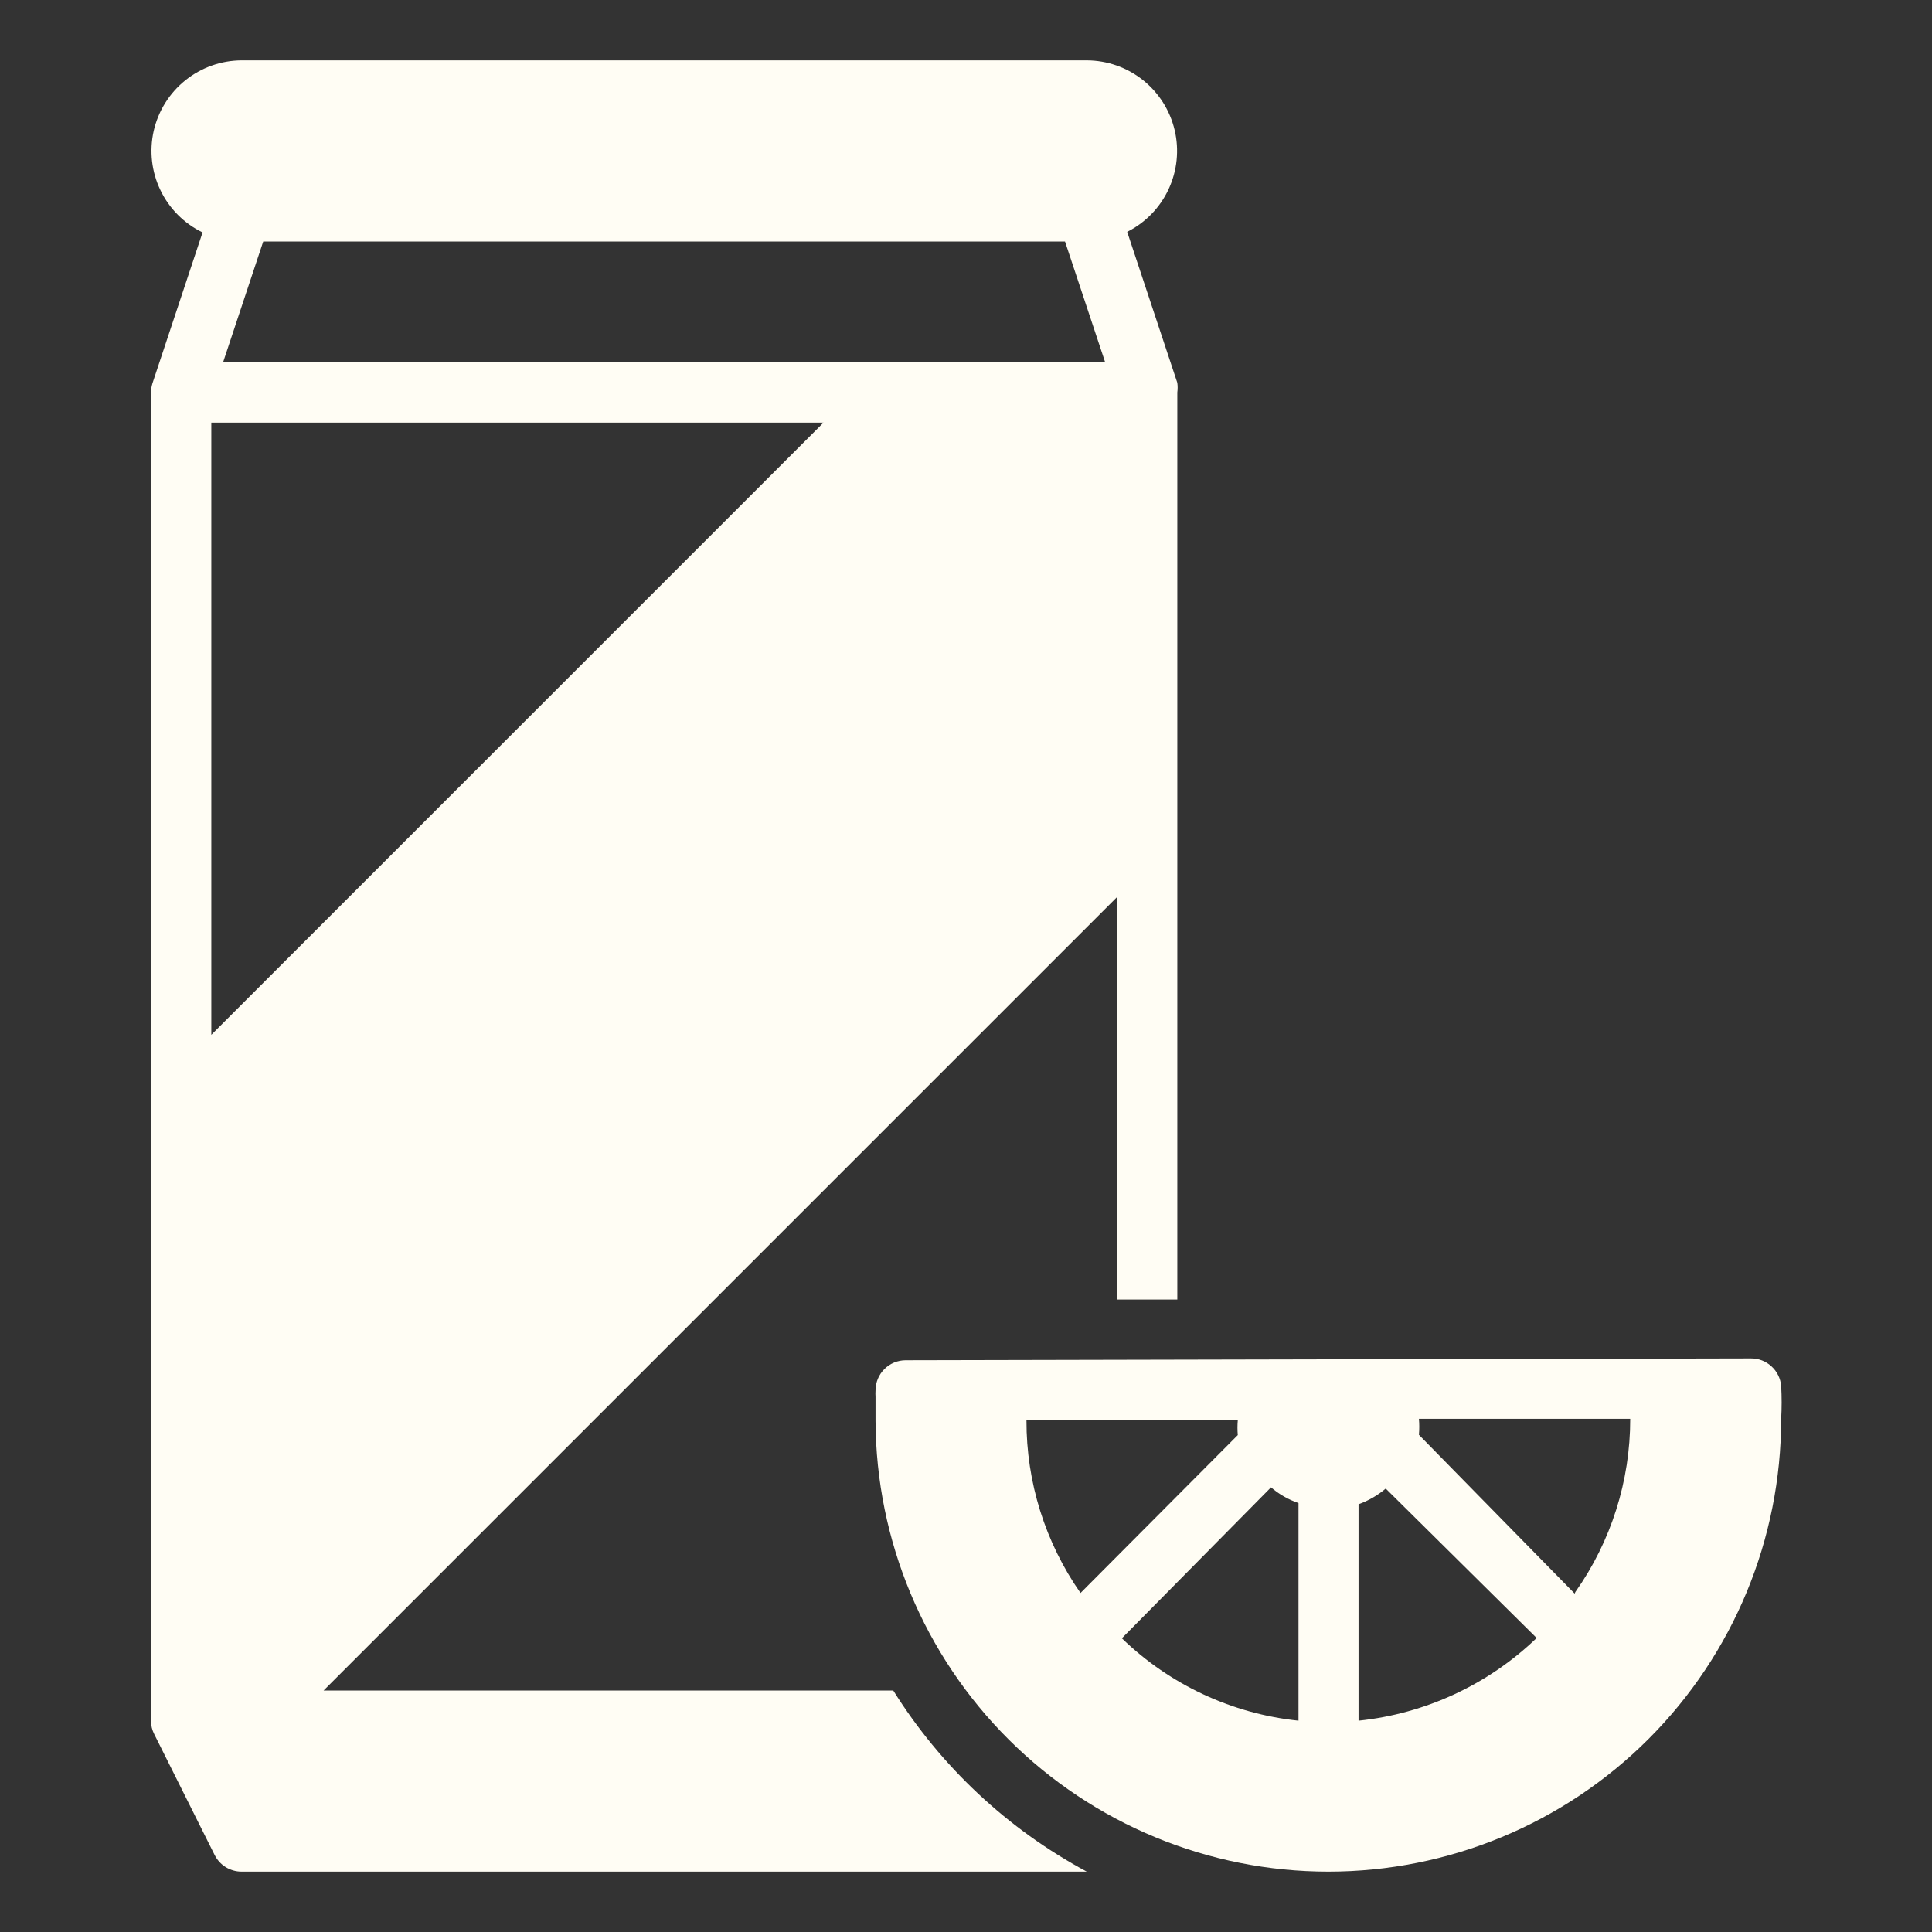
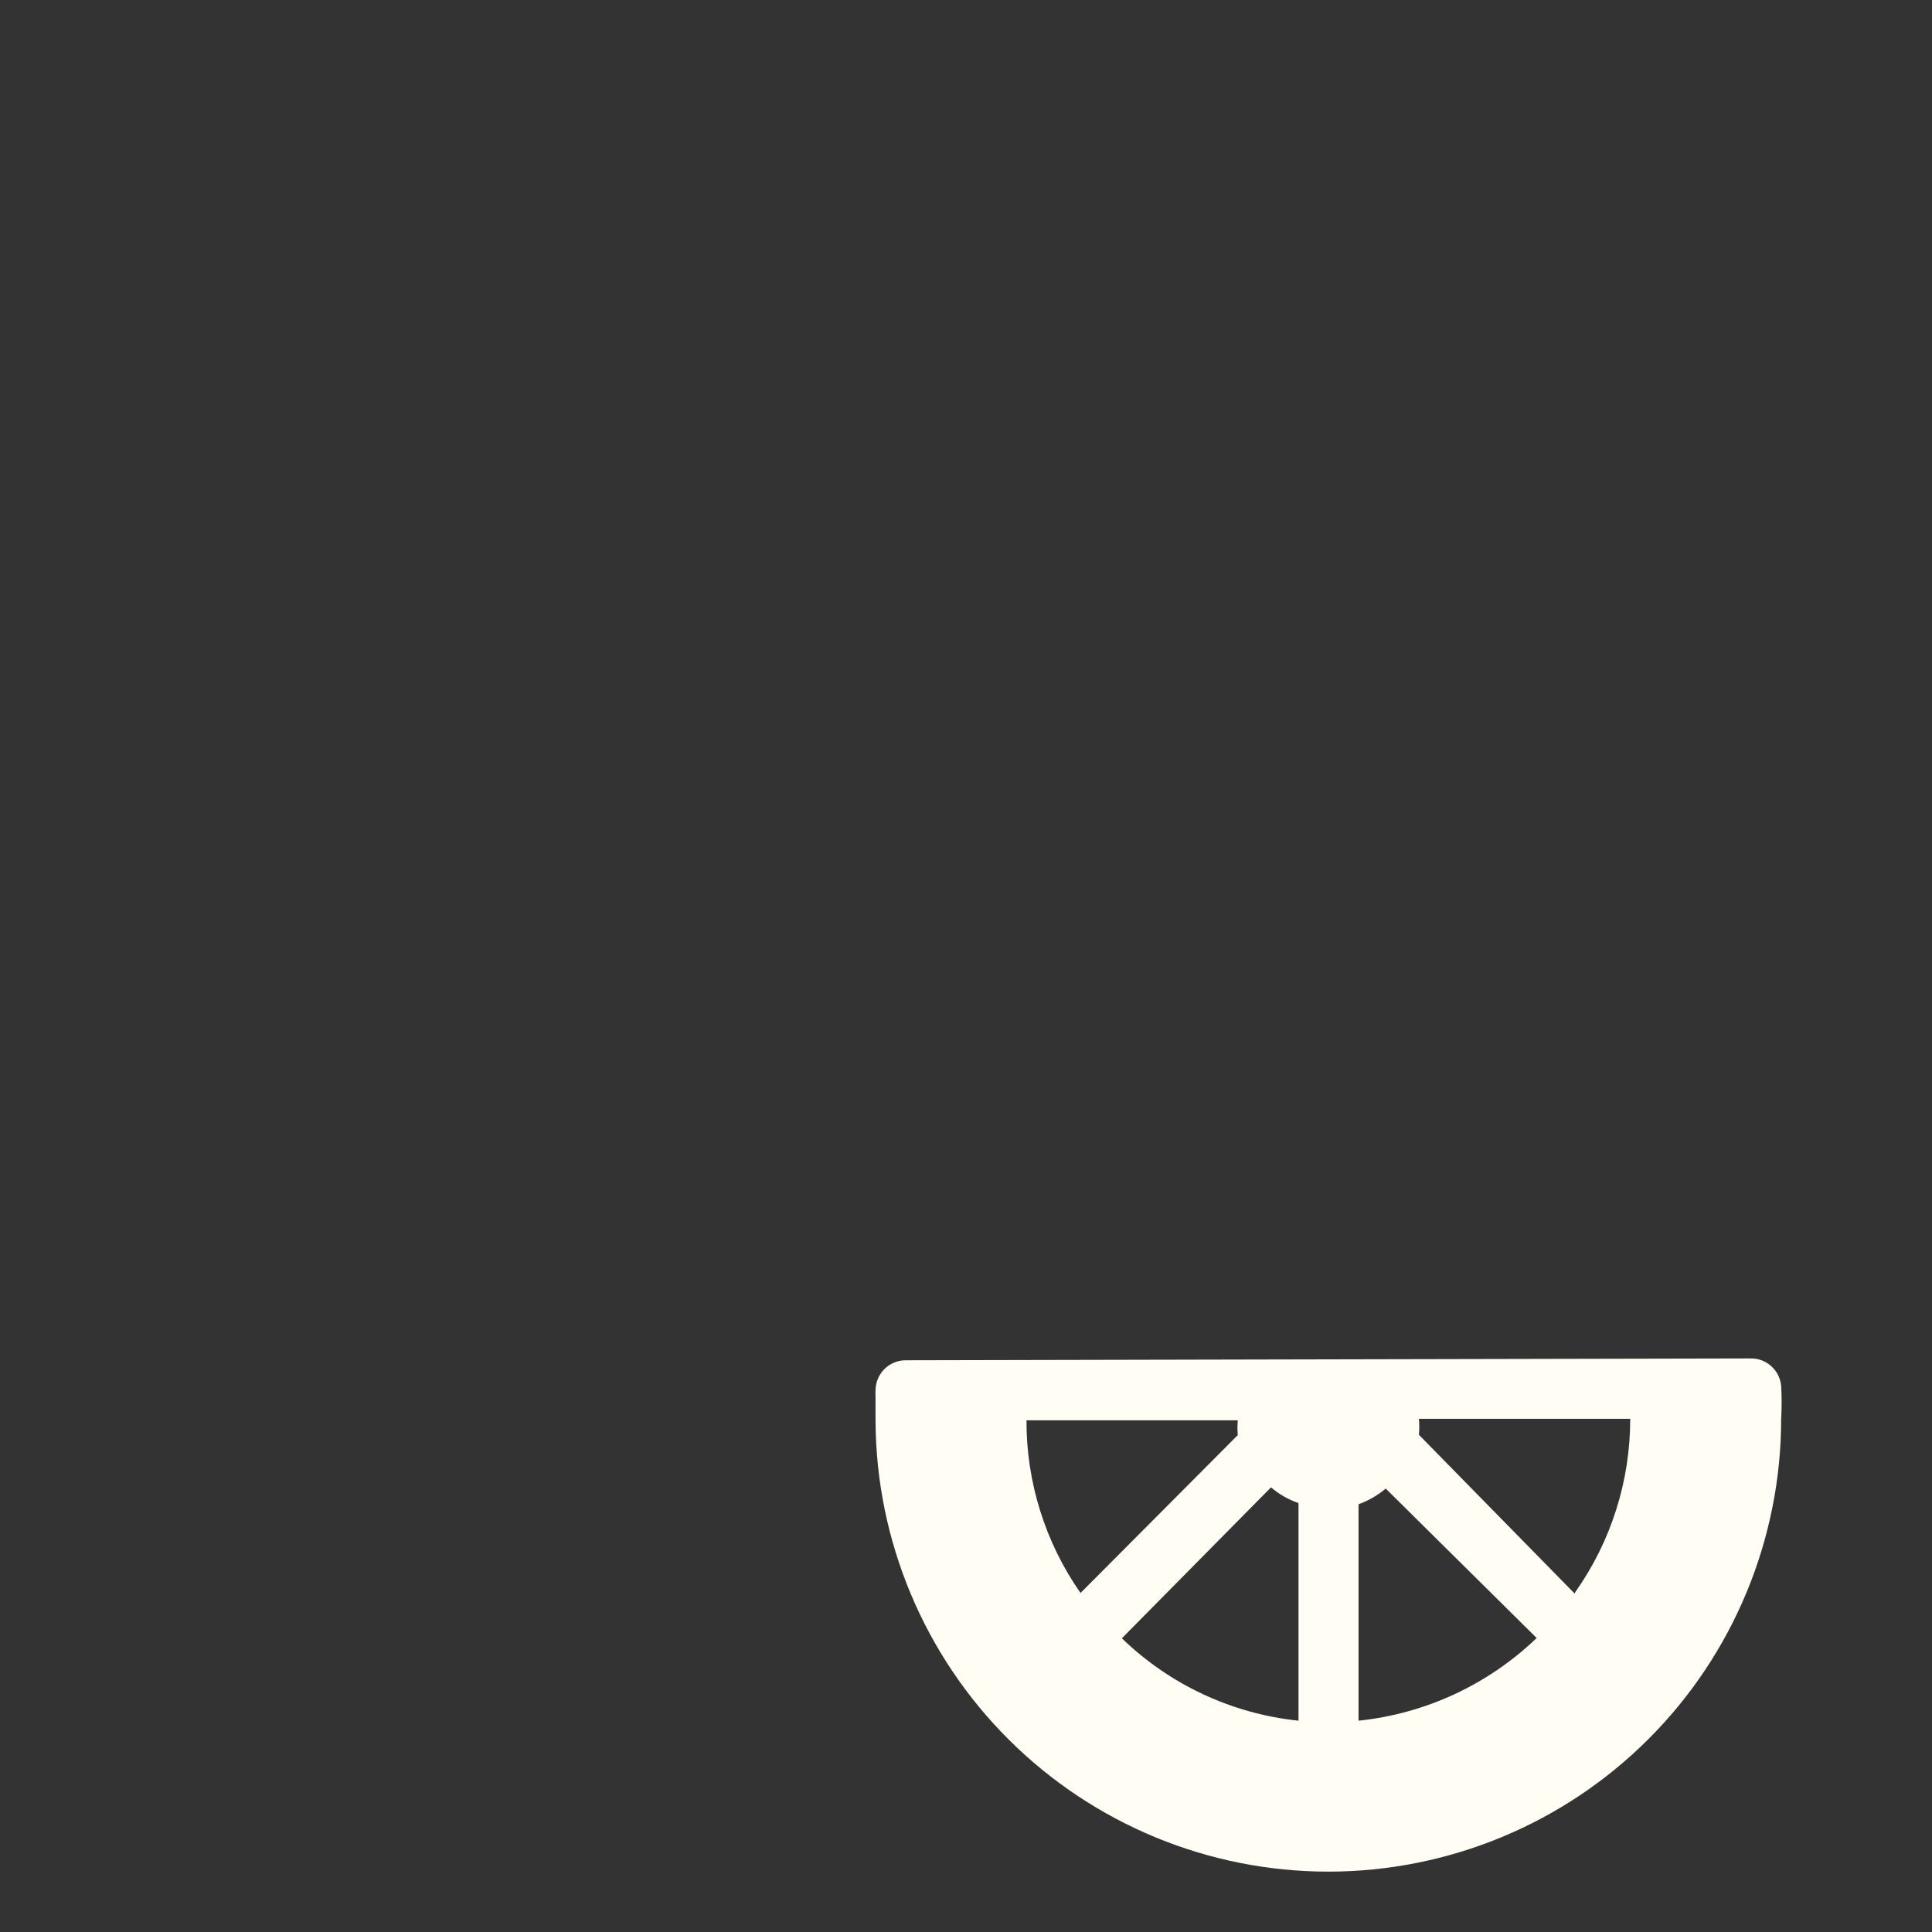
<svg xmlns="http://www.w3.org/2000/svg" width="40" height="40" viewBox="0 0 40 40" fill="none">
  <rect x="0" y="0" width="40" height="40" fill="#333333" stroke="none" />
-   <path d="M3.125 8.125V35.625C3.126 35.723 3.149 35.819 3.194 35.906L4.444 38.406C4.496 38.509 4.575 38.596 4.673 38.657C4.772 38.717 4.885 38.75 5 38.75H22.5C20.861 37.87 19.48 36.577 18.494 35H6.7L23.125 18.575V26.906H24.375V8.125C24.384 8.059 24.384 7.991 24.375 7.925L23.337 4.8C23.714 4.611 24.016 4.3 24.194 3.918C24.372 3.536 24.417 3.105 24.32 2.694C24.223 2.284 23.991 1.918 23.661 1.656C23.33 1.394 22.922 1.251 22.5 1.25H5C4.577 1.252 4.166 1.398 3.836 1.664C3.506 1.929 3.276 2.298 3.182 2.711C3.089 3.124 3.138 3.557 3.322 3.938C3.505 4.32 3.813 4.628 4.194 4.812L3.156 7.938C3.138 7.998 3.127 8.061 3.125 8.125ZM5.45 5H22.05L22.881 7.5H4.619L5.45 5ZM4.375 8.75H17.05L4.375 21.425V8.75Z" fill="#FFFDF4" />
  <path d="M36.877 28.694C36.863 28.538 36.791 28.393 36.675 28.288C36.56 28.182 36.409 28.124 36.252 28.125L18.752 28.163C18.587 28.163 18.427 28.228 18.31 28.346C18.193 28.463 18.127 28.622 18.127 28.788C18.124 28.831 18.124 28.875 18.127 28.919V29.413C18.137 31.892 19.129 34.267 20.886 36.017C22.643 37.767 25.022 38.75 27.502 38.75C29.989 38.75 32.373 37.762 34.131 36.004C35.889 34.246 36.877 31.861 36.877 29.375C36.89 29.148 36.89 28.921 36.877 28.694ZM21.252 29.406H25.627C25.618 29.508 25.618 29.611 25.627 29.712L22.371 32.981C21.639 31.933 21.248 30.685 21.252 29.406ZM23.227 33.919L26.315 30.794C26.482 30.937 26.675 31.048 26.884 31.119V35.625C25.508 35.482 24.22 34.881 23.227 33.919ZM28.127 35.625V31.144C28.333 31.07 28.523 30.96 28.69 30.819L31.815 33.913C30.811 34.878 29.513 35.481 28.127 35.625ZM32.602 32.994L29.377 29.706C29.387 29.596 29.387 29.485 29.377 29.375H33.752C33.753 30.66 33.356 31.913 32.615 32.962L32.602 32.994Z" fill="#FFFDF4" />
</svg>